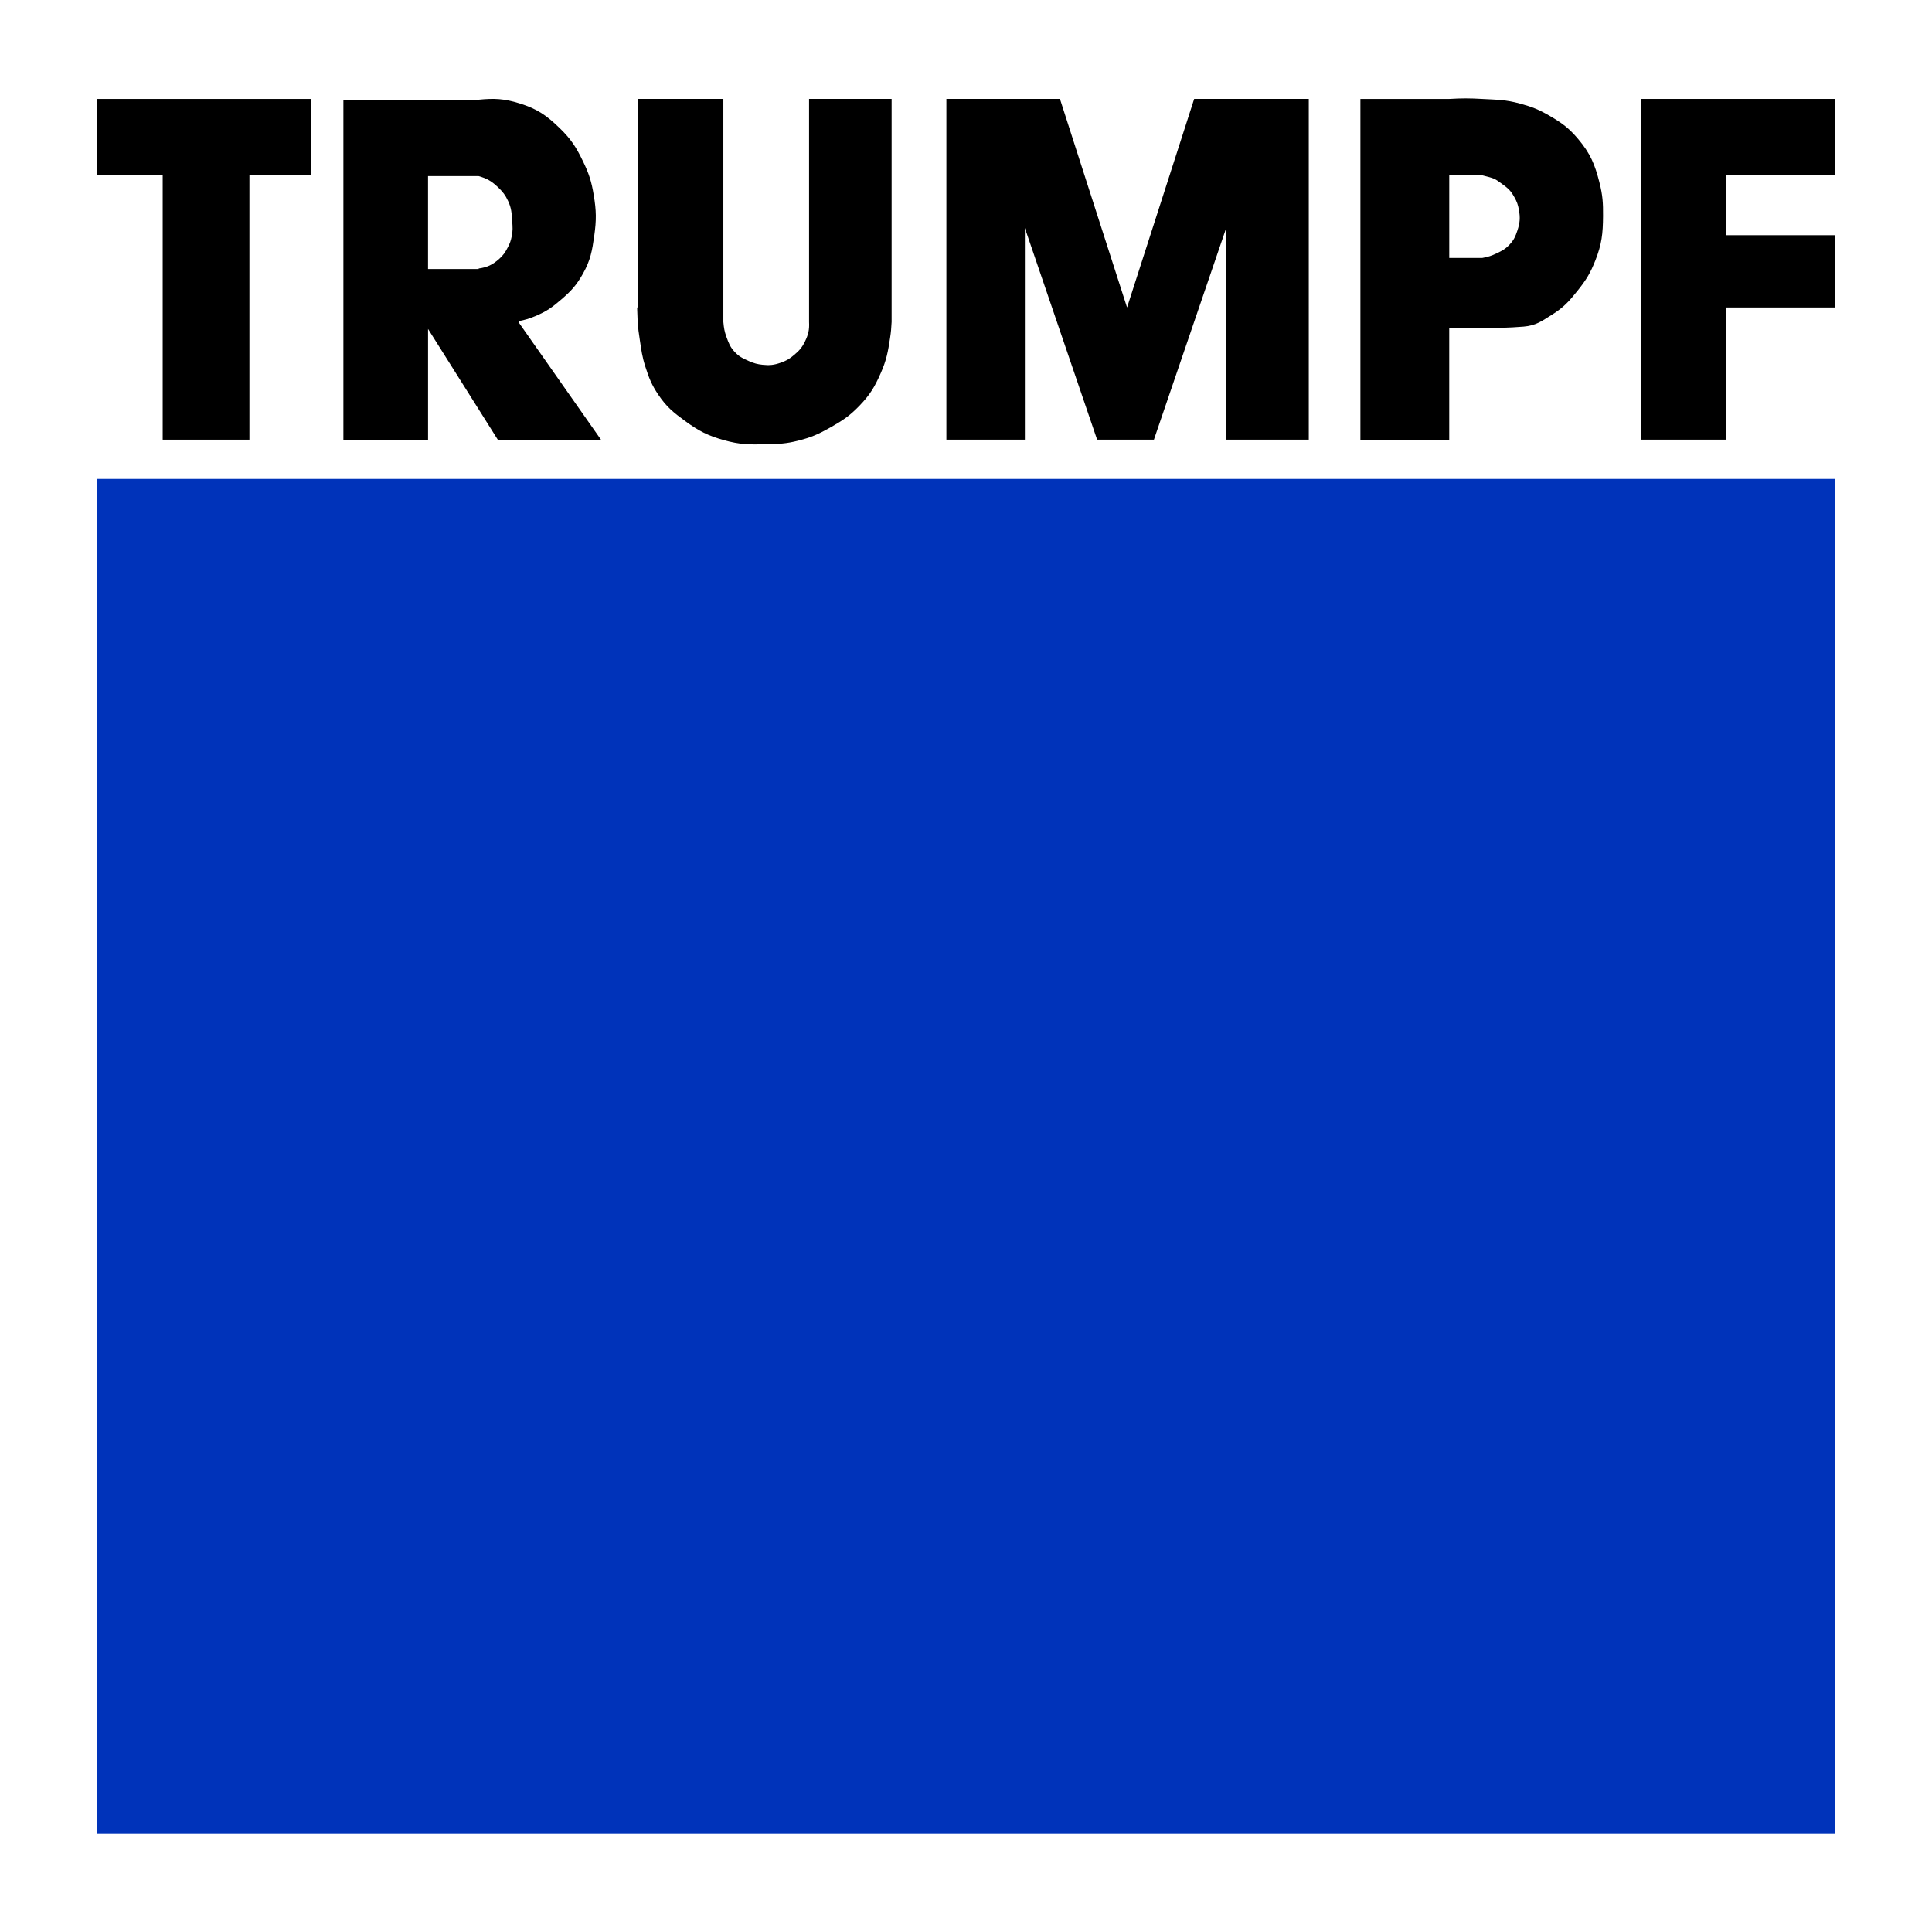
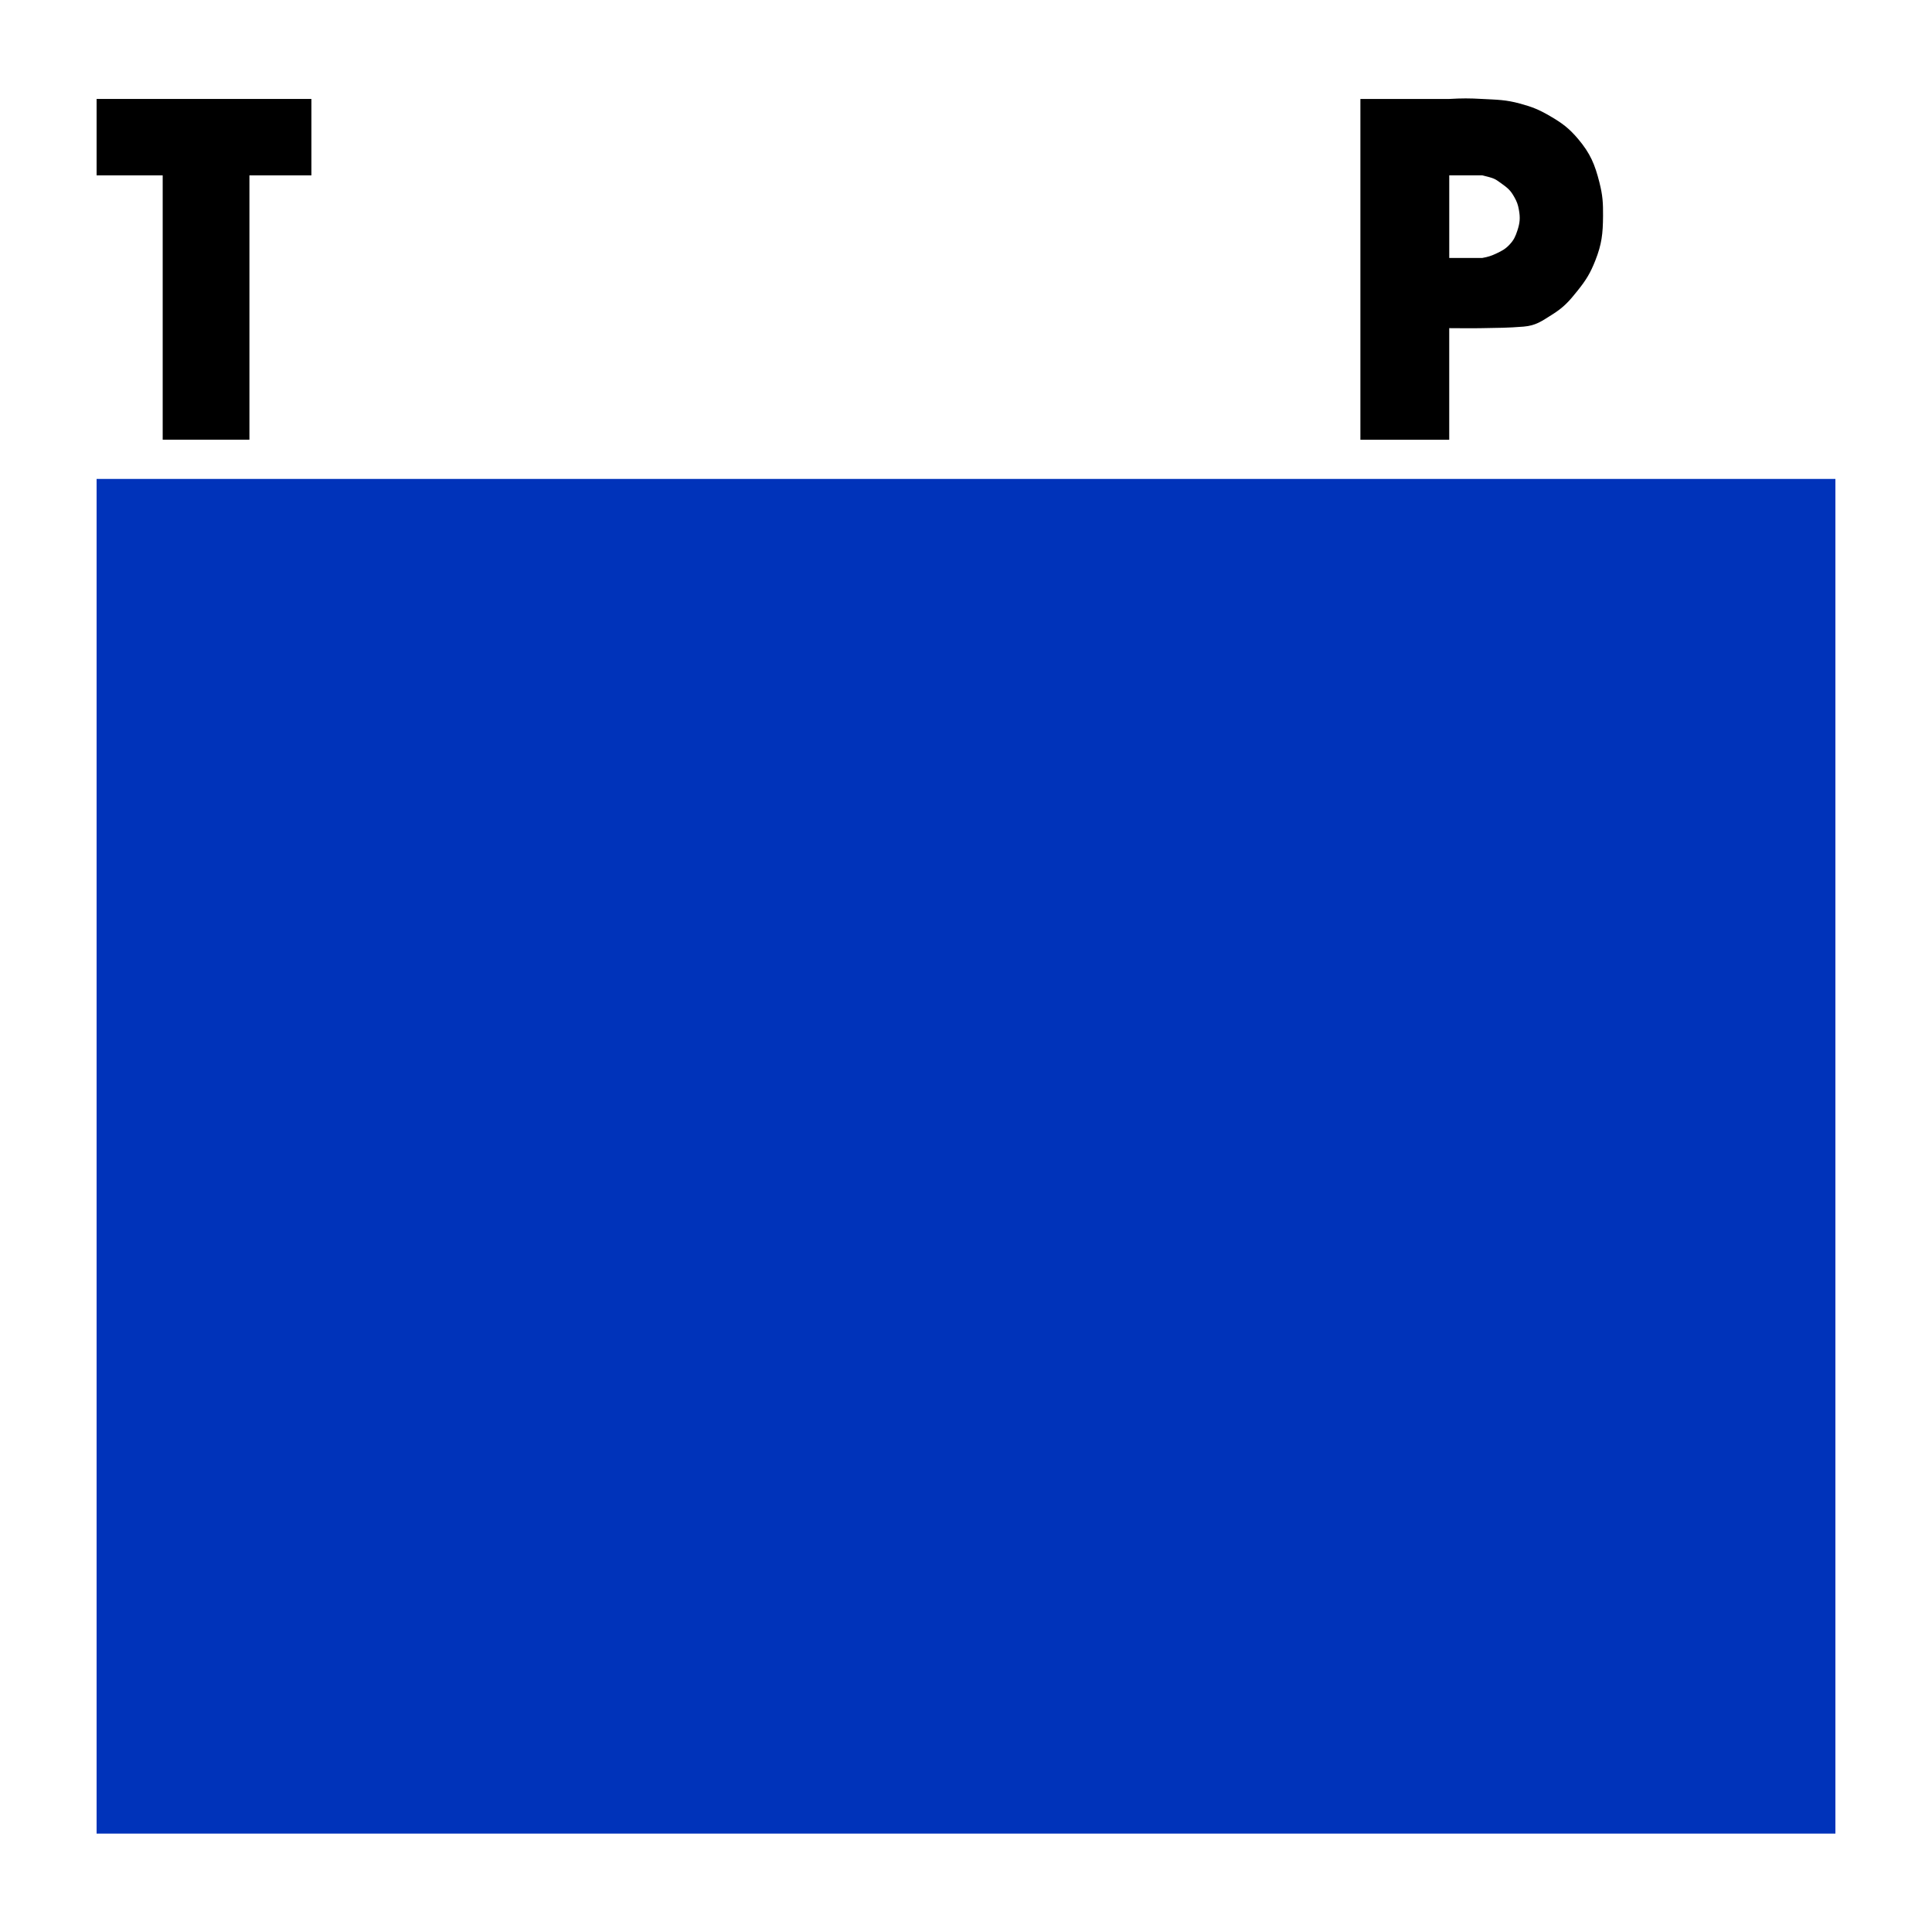
<svg xmlns="http://www.w3.org/2000/svg" id="Layer_1" version="1.1" viewBox="0 0 100 100">
  <defs>
    <style>
      .st0 {
        fill: #0033ba;
      }
    </style>
  </defs>
  <g id="Ebene_x5F_1">
    <g id="_63430936">
      <path id="_24868928" class="st0" d="M95,94.907H5V24.789h90v70.118Z" />
      <g id="g3594">
-         <path id="_62230312" d="M84.953,5.121h10.047v3.953h-5.665v3.1h5.665v3.741h-5.665v6.842h-4.382V5.121Z" />
-         <path id="_24855208" d="M16.118,9.076h-3.208v13.682h-4.489v-13.682h-3.421v-3.954h11.118v3.954Z" />
+         <path id="_24855208" d="M16.118,9.076h-3.208v13.682h-4.489v-13.682h-3.421v-3.954h11.118v3.954" />
        <path id="_63217712" d="M78.539,11.935c-.101.306-.182.487-.4.72-.217.233-.384.32-.668.456-.277.133-.447.186-.749.241h-1.709v-4.277h1.709c.641.161.631.164.963.401.373.267.502.381.693.721.137.241.193.394.241.67.074.41.052.67-.08,1.068ZM82.788,9.449c-.239-.943-.47-1.499-1.096-2.246-.477-.565-.83-.828-1.47-1.2-.565-.33-.919-.472-1.55-.642-.74-.203-1.185-.198-1.951-.239-.666-.038-1.045-.038-1.709,0h-4.598v17.637h4.598v-5.774c.666,0,1.042.013,1.709,0,.835-.016,1.307-.012,2.137-.079.641-.052.945-.287,1.47-.616.607-.378.89-.695,1.337-1.257.437-.547.651-.897.908-1.548.335-.846.393-1.388.4-2.297.006-.683-.018-1.077-.186-1.738h0Z" />
-         <path id="_62617536" d="M53.047,22.758v-10.957l3.74,10.957h2.939l3.742-10.957v10.957h4.274V5.121h-5.932l-3.474,10.794-3.473-10.794h-5.878v17.637h4.062Z" />
-         <path id="_62618200" d="M41.877,5.121v11.544c.021.403-.037.652-.213,1.013-.154.315-.296.474-.561.696-.24.205-.401.298-.694.401-.348.121-.571.146-.936.107-.28-.029-.439-.076-.697-.186-.331-.147-.533-.237-.774-.509-.221-.246-.287-.437-.402-.749-.105-.288-.131-.467-.159-.773V5.121h-4.436v10.794h-.027l.027.75c.028.356.052.555.108.906.085.558.12.88.293,1.418.19.591.322.927.667,1.442.425.63.777.916,1.391,1.363.704.514,1.165.752,2.004.988.826.234,1.333.234,2.19.213.651-.014,1.027-.025,1.657-.186.689-.173,1.065-.345,1.682-.693.623-.355.973-.583,1.471-1.097.555-.572.801-.979,1.122-1.712.295-.67.371-1.089.481-1.816.049-.321.062-.505.079-.827V5.121h-4.274Z" />
-         <path id="_62618152" d="M22.156,9.116h2.619c.441.123.684.271,1.015.589.242.233.366.392.507.695.176.374.186.627.214,1.04.022.314.039.497-.027.802-.045.218-.087.339-.187.535-.14.278-.245.435-.48.643-.339.293-.6.416-1.043.479v.027h-2.619s0-4.811,0-4.811ZM26.859,16.705v-.085c.269-.049.537-.126.855-.26.57-.241.869-.452,1.337-.859.514-.441.788-.74,1.121-1.333.394-.703.477-1.183.588-1.979.112-.804.107-1.281-.027-2.082-.117-.715-.247-1.117-.561-1.764-.354-.735-.618-1.143-1.202-1.71-.684-.667-1.173-1.001-2.084-1.283-.789-.246-1.31-.269-2.111-.189h-7.001v17.637h4.382v-5.771l3.634,5.771h5.344l-4.275-6.093h0Z" />
      </g>
    </g>
  </g>
</svg>